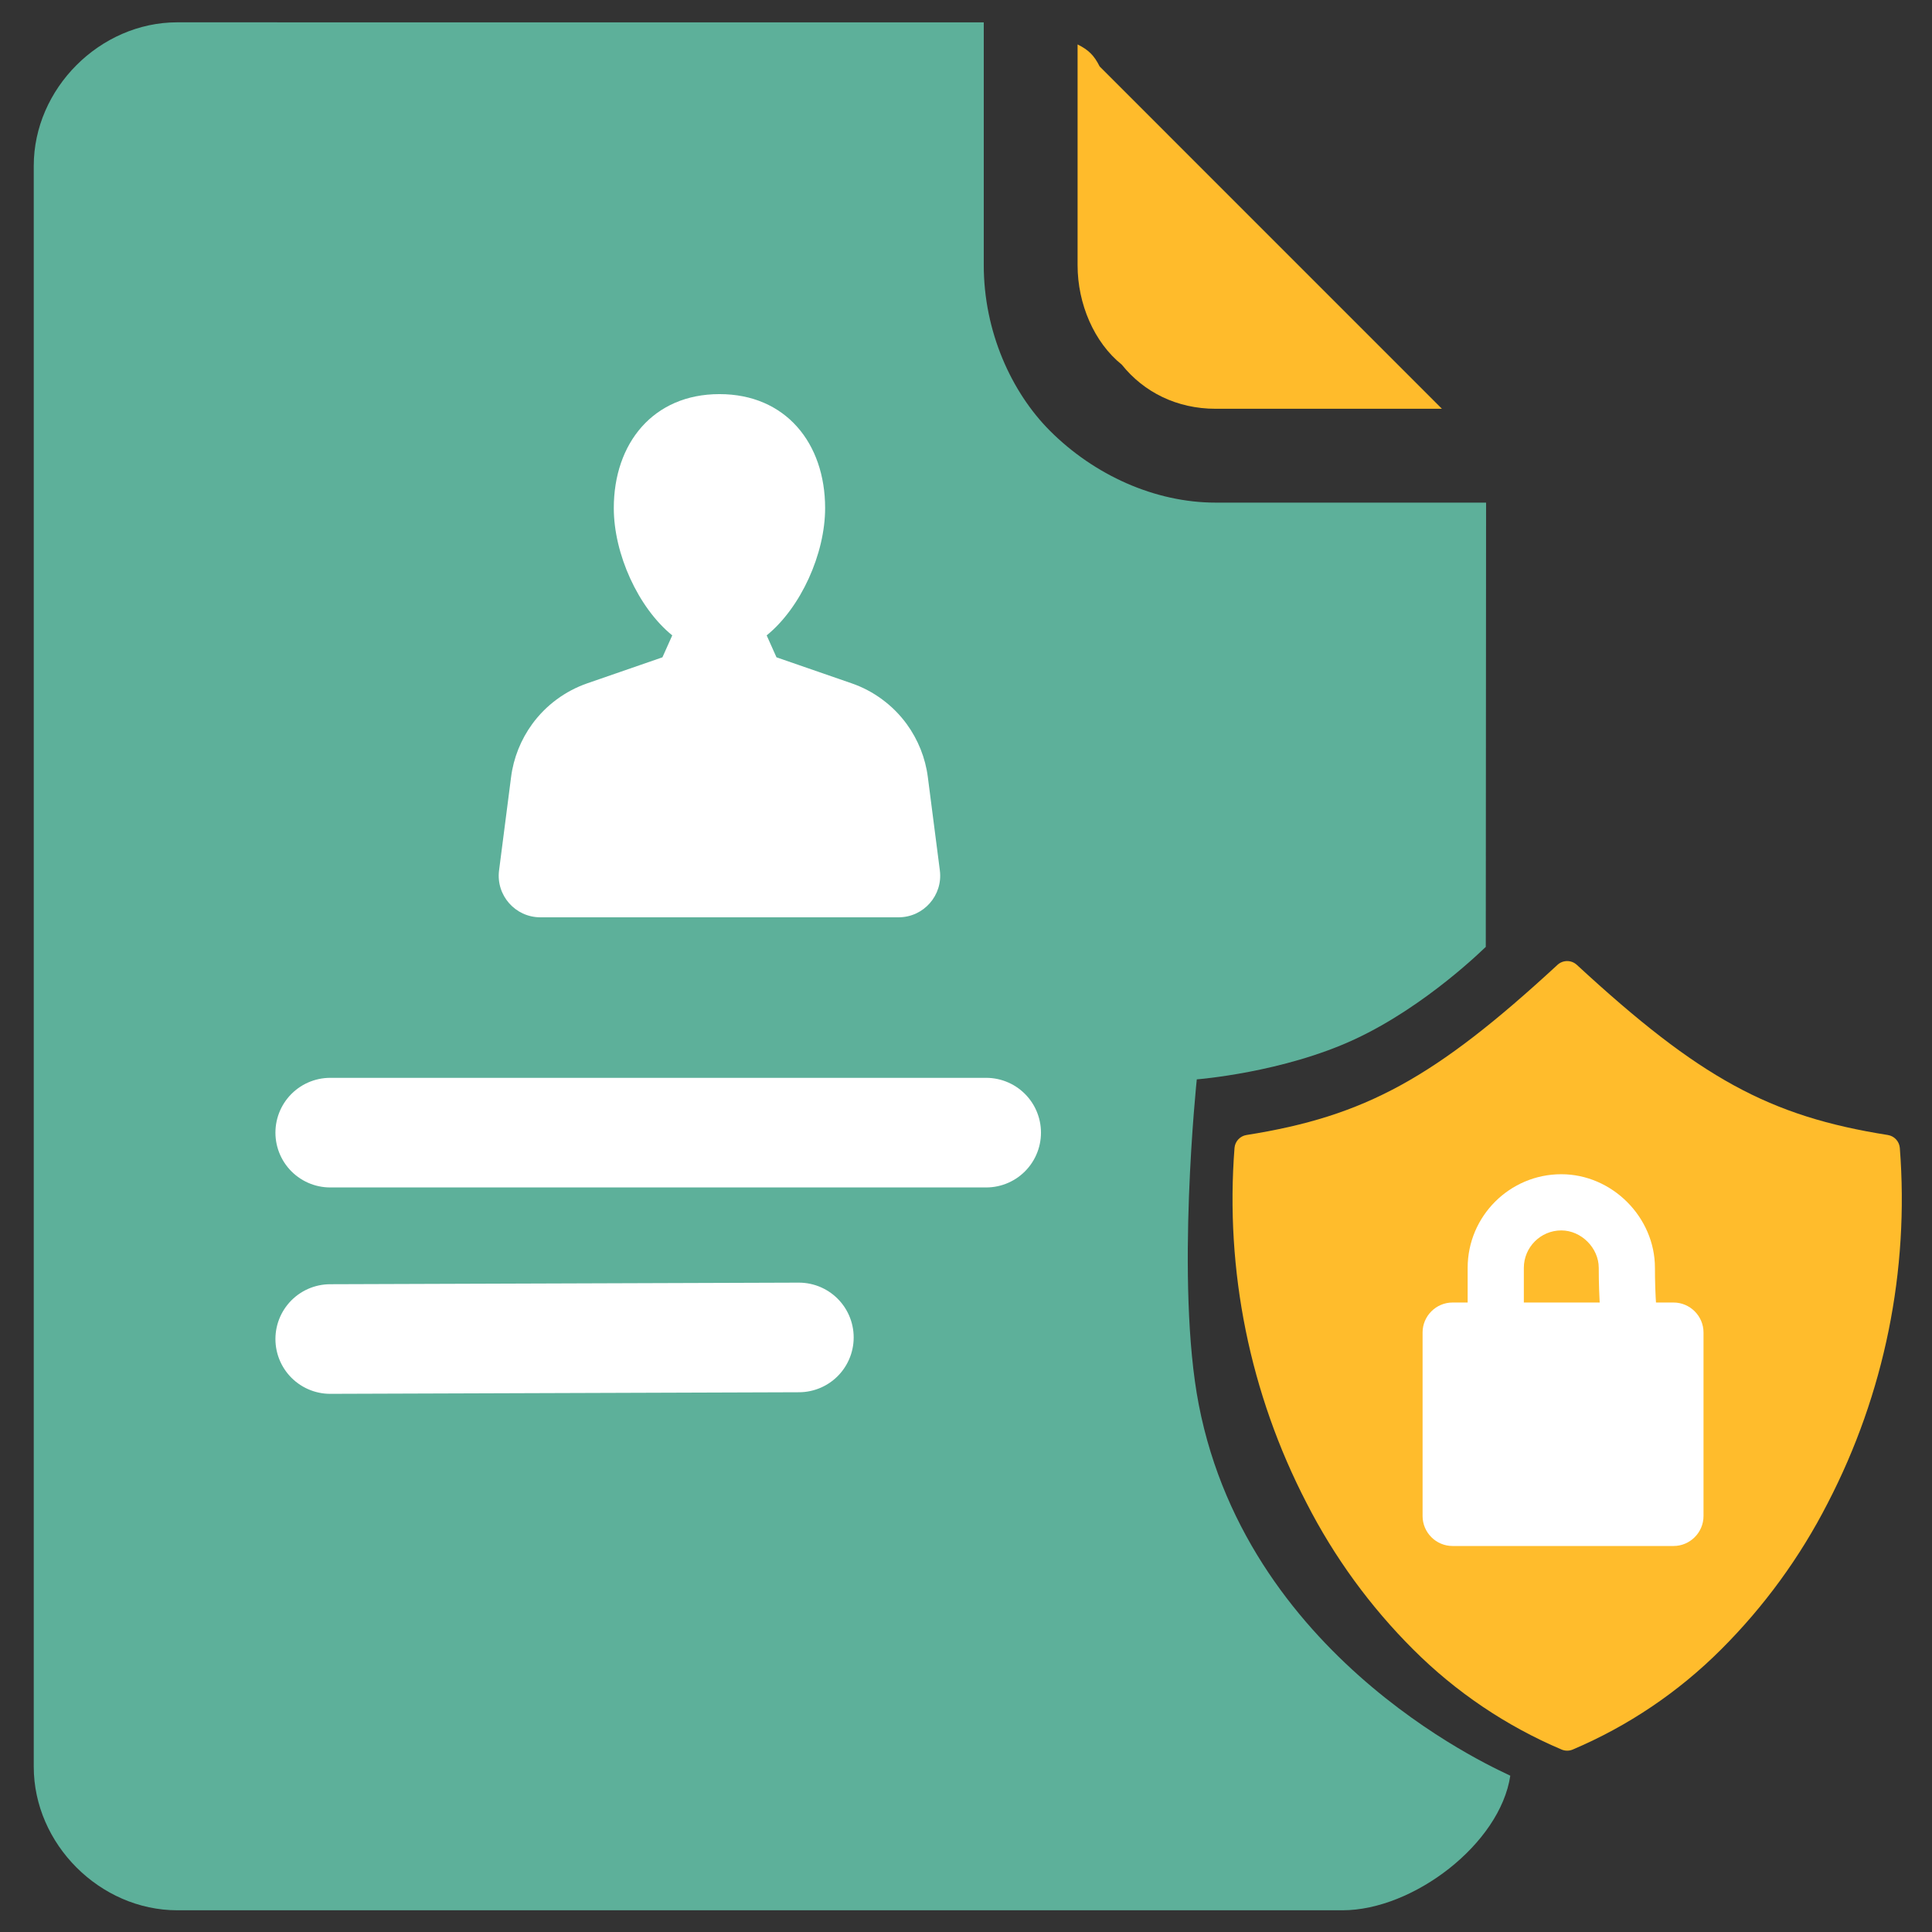
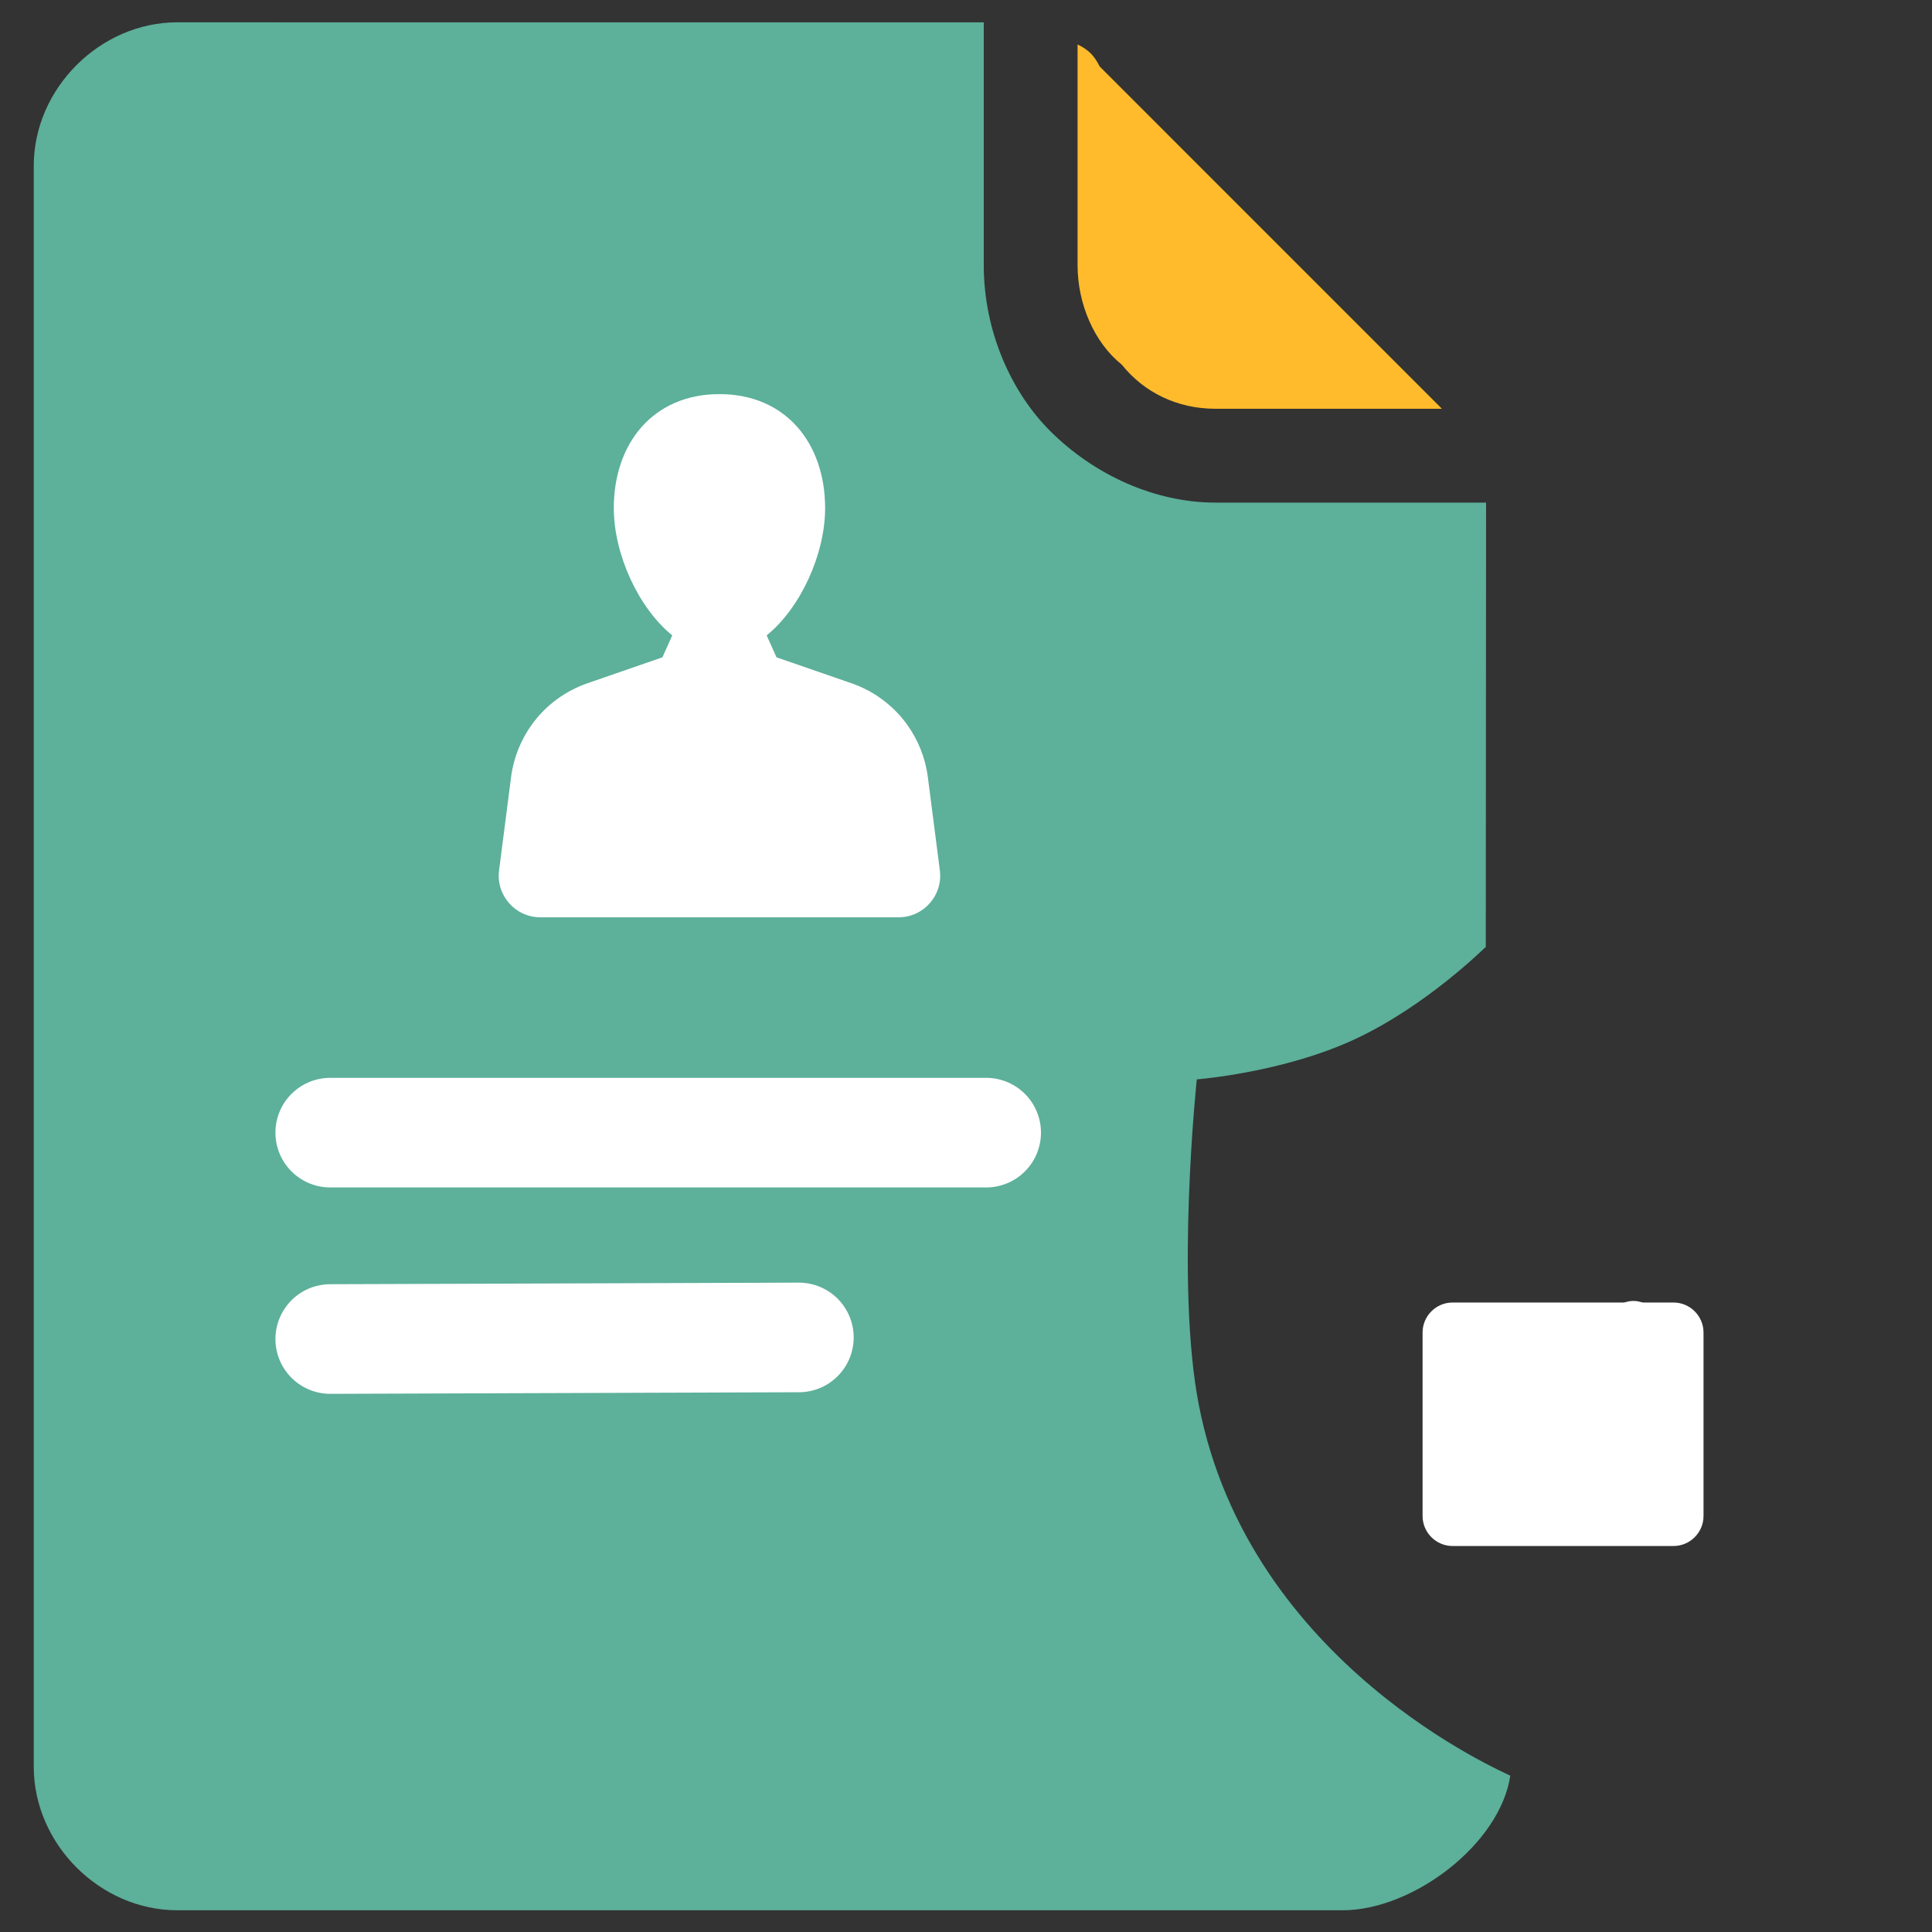
<svg xmlns="http://www.w3.org/2000/svg" viewBox="0 0 98 98" width="98" height="98" preserveAspectRatio="xMidYMid meet" style="width: 100%; height: 100%; transform: translate3d(0px, 0px, 0px); content-visibility: visible;">
  <rect x="0" y="0" width="98" height="98" fill="#333333" stroke="none" />
  <defs>
    <clipPath id="__lottie_element_255">
      <rect width="98" height="98" x="0" y="0" />
    </clipPath>
    <clipPath id="__lottie_element_261">
      <path d="M0,0 L800,0 L800,600 L0,600z" />
    </clipPath>
  </defs>
  <g clip-path="url(#__lottie_element_255)">
    <g style="display: block;" transform="matrix(1,0,0,1,7.087,0.882)" opacity="1">
      <g opacity="1" transform="matrix(1,0,0,1,56.813,10.612)">
        <path fill="rgb(255,187,43)" fill-opacity="1" d=" M-9.24,1.96 C-9.24,3.92 -8.399,5.88 -6.999,7.001 C-5.879,8.401 -4.2,9.241 -2.24,9.241 C-2.24,9.241 9.241,9.241 9.241,9.241 C9.241,9.241 -8.12,-8.122 -8.12,-8.122 C-8.4,-8.682 -8.68,-8.961 -9.241,-9.241 C-9.241,-9.241 -9.24,-9.241 -9.24,-9.241 C-9.24,-9.241 -9.24,1.96 -9.24,1.96z" />
      </g>
      <g opacity="1" transform="matrix(1,0,0,1,34.272,48.133)">
        <path fill="rgb(93,176,154)" fill-opacity="1" d=" M34.007,-0.985 C34.007,-0.985 34.022,-23.52 34.022,-23.52 C34.022,-23.52 20.301,-23.52 20.301,-23.52 C17.221,-23.52 14.141,-24.921 11.902,-27.161 C9.942,-29.121 8.542,-32.201 8.542,-35.562 C8.542,-35.562 8.542,-47.882 8.542,-47.882 C8.542,-47.882 -26.742,-47.882 -26.742,-47.882 C-26.742,-47.882 -32.367,-47.883 -32.367,-47.883 C-36.287,-47.883 -39.647,-44.524 -39.647,-40.603 C-39.647,-40.603 -39.647,40.602 -39.647,40.602 C-39.647,44.523 -36.287,47.883 -32.367,47.883 C-32.367,47.883 26.743,47.883 26.743,47.883 C30.319,47.883 34.732,44.523 35.25,41.057 C35.074,40.932 22.016,35.485 19.448,22.235 C18.255,16.077 19.348,5.735 19.348,5.735 C19.348,5.735 23.721,5.401 27.385,3.69 C31.022,1.992 33.967,-0.958 34.007,-0.985z" />
      </g>
    </g>
    <g style="display: block;" transform="matrix(1.39,0,0,1.39,41.162,85.383)" opacity="1">
      <g opacity="1" transform="matrix(1,0,0,1,0,0)">
        <path stroke-linecap="round" stroke-linejoin="miter" fill-opacity="0" stroke-miterlimit="4" stroke="rgb(255,255,255)" stroke-opacity="1" stroke-width="4" d=" M-0.46,-12.62 C-0.46,-12.62 -17.562,-12.562 -17.562,-12.562" />
      </g>
    </g>
    <g style="display: block;" transform="matrix(1.39,0,0,1.39,41.162,74.914)" opacity="1">
      <g opacity="1" transform="matrix(1,0,0,1,0,0)">
        <path stroke-linecap="round" stroke-linejoin="miter" fill-opacity="0" stroke-miterlimit="4" stroke="rgb(255,255,255)" stroke-opacity="1" stroke-width="4" d=" M6.375,-12.562 C6.375,-12.562 -17.562,-12.562 -17.562,-12.562" />
      </g>
    </g>
    <g style="display: block;" transform="matrix(1,0,0,1,73.363,65.606)" opacity="1">
      <g opacity="1" transform="matrix(1,0,0,1,5.609,4.234)">
        <path fill="rgb(255,255,255)" fill-opacity="1" d=" M4.826,-1.56 C4.826,-1.56 -0.349,3.615 -0.349,3.615 C-0.595,3.861 -0.964,3.984 -1.292,3.984 C-1.622,3.984 -1.991,3.861 -2.237,3.615 C-2.237,3.615 -4.824,1.027 -4.824,1.027 C-5.359,0.493 -5.359,-0.328 -4.824,-0.863 C-4.29,-1.396 -3.47,-1.396 -2.935,-0.863 C-2.935,-0.863 -1.292,0.78 -1.292,0.78 C-1.292,0.78 2.936,-3.449 2.936,-3.449 C3.472,-3.984 4.292,-3.984 4.826,-3.449 C5.359,-2.915 5.359,-2.093 4.826,-1.56z" />
      </g>
    </g>
    <g style="display: block;" transform="matrix(0.05,0,0,0.05,52.5,41.75)" opacity="1">
      <g opacity="1" transform="matrix(1,0,0,1,539.881,540.073)">
-         <path fill="rgb(255,188,44)" fill-opacity="1" d=" M264.372,149.751 C236.312,204.638 199.79,254.761 156.144,298.298 C112.951,341.503 61.835,375.983 5.597,399.85 C2.018,401.345 -2.01,401.345 -5.588,399.85 C-61.84,375.989 -112.972,341.509 -156.18,298.298 C-199.814,254.767 -236.319,204.64 -264.369,149.751 C-321.847,38.812 -347.168,-85.983 -337.472,-210.556 C-336.901,-217.187 -331.885,-222.574 -325.311,-223.618 C-205.064,-242.616 -134.295,-281.331 -9.81,-396.255 C-4.269,-401.346 4.245,-401.346 9.786,-396.255 C134.297,-281.328 205.067,-242.61 325.346,-223.618 C331.908,-222.562 336.901,-217.175 337.473,-210.556 C347.168,-85.983 321.848,38.823 264.369,149.751 C264.369,149.751 264.372,149.751 264.372,149.751z" />
-       </g>
+         </g>
    </g>
    <g clip-path="url(#__lottie_element_261)" style="display: block;" transform="matrix(0.19,0,0,0.19,3,13.25)" opacity="1">
      <g style="display: block;" transform="matrix(1,0,0,1,401.5,310.5)" opacity="1">
        <g opacity="1" transform="matrix(1,0,0,1,0,0)">
          <path fill="rgb(255,255,255)" fill-opacity="1" d=" M29.5,32.5 C29.5,32.5 -29.5,32.5 -29.5,32.5 C-33.9,32.5 -37.5,28.9 -37.5,24.5 C-37.5,24.5 -37.5,-24.5 -37.5,-24.5 C-37.5,-28.9 -33.9,-32.5 -29.5,-32.5 C-29.5,-32.5 29.5,-32.5 29.5,-32.5 C33.9,-32.5 37.5,-28.9 37.5,-24.5 C37.5,-24.5 37.5,24.5 37.5,24.5 C37.5,28.9 33.9,32.5 29.5,32.5z" />
        </g>
      </g>
      <g style="display: block;" transform="matrix(1,0,0,1,404.5,300)" opacity="1">
        <g opacity="1" transform="matrix(1,0,0,1,0,0)">
-           <path fill="rgb(255,255,255)" fill-opacity="1" d=" M20.032,16.251 C16.91,16.251 13.995,14.286 12.933,11.166 C8.626,-1.486 6.533,-15.36 6.533,-31.251 C6.533,-36.578 1.86,-41.251 -3.467,-41.251 C-8.981,-41.251 -13.467,-36.765 -13.467,-31.251 C-13.467,-31.251 -13.467,-18.25 -13.467,-18.25 C-13.467,-14.108 -16.824,-10.75 -20.967,-10.75 C-25.11,-10.75 -28.467,-14.108 -28.467,-18.25 C-28.467,-18.25 -28.467,-31.251 -28.467,-31.251 C-28.467,-45.036 -17.252,-56.251 -3.467,-56.251 C10.085,-56.251 21.533,-44.802 21.533,-31.251 C21.533,-17.031 23.364,-4.738 27.132,6.332 C28.467,10.254 26.371,14.515 22.45,15.849 C21.649,16.121 20.834,16.251 20.032,16.251z" />
-         </g>
+           </g>
      </g>
    </g>
    <g style="display: block;" transform="matrix(0.05,0,0,0.05,9.5,6.25)" opacity="1">
      <g opacity="1" transform="matrix(1,0,0,1,539.881,540.214)">
        <path fill="rgb(255,255,255)" fill-opacity="1" d=" M223.592,217.793 C223.592,217.793 211.407,123.16 211.407,123.16 C208.935,103.738 201.517,85.224 189.997,69.36 C183.001,59.771 174.618,51.387 165.15,44.391 C155.739,37.395 145.247,31.844 134.029,27.984 C134.029,27.984 57.853,1.625 57.853,1.625 C57.853,1.625 47.904,-20.624 47.904,-20.624 C82.607,-48.812 107.2,-103.383 107.2,-149.745 C107.2,-215.541 67.208,-265.385 0.01,-265.385 C-67.193,-265.385 -107.19,-215.544 -107.19,-149.745 C-107.19,-103.381 -82.595,-48.814 -47.893,-20.624 C-47.893,-20.624 -57.842,1.625 -57.842,1.625 C-57.842,1.625 -134.018,27.984 -134.018,27.984 C-156.456,35.766 -175.998,50.181 -189.991,69.36 C-201.511,85.224 -208.929,103.738 -211.401,123.16 C-211.401,123.16 -223.585,217.793 -223.585,217.793 C-226.843,243.005 -207.179,265.384 -181.726,265.384 C-181.726,265.384 181.735,265.384 181.735,265.384 C207.179,265.38 226.843,243.005 223.586,217.793 C223.586,217.793 223.592,217.793 223.592,217.793z" />
      </g>
    </g>
  </g>
</svg>